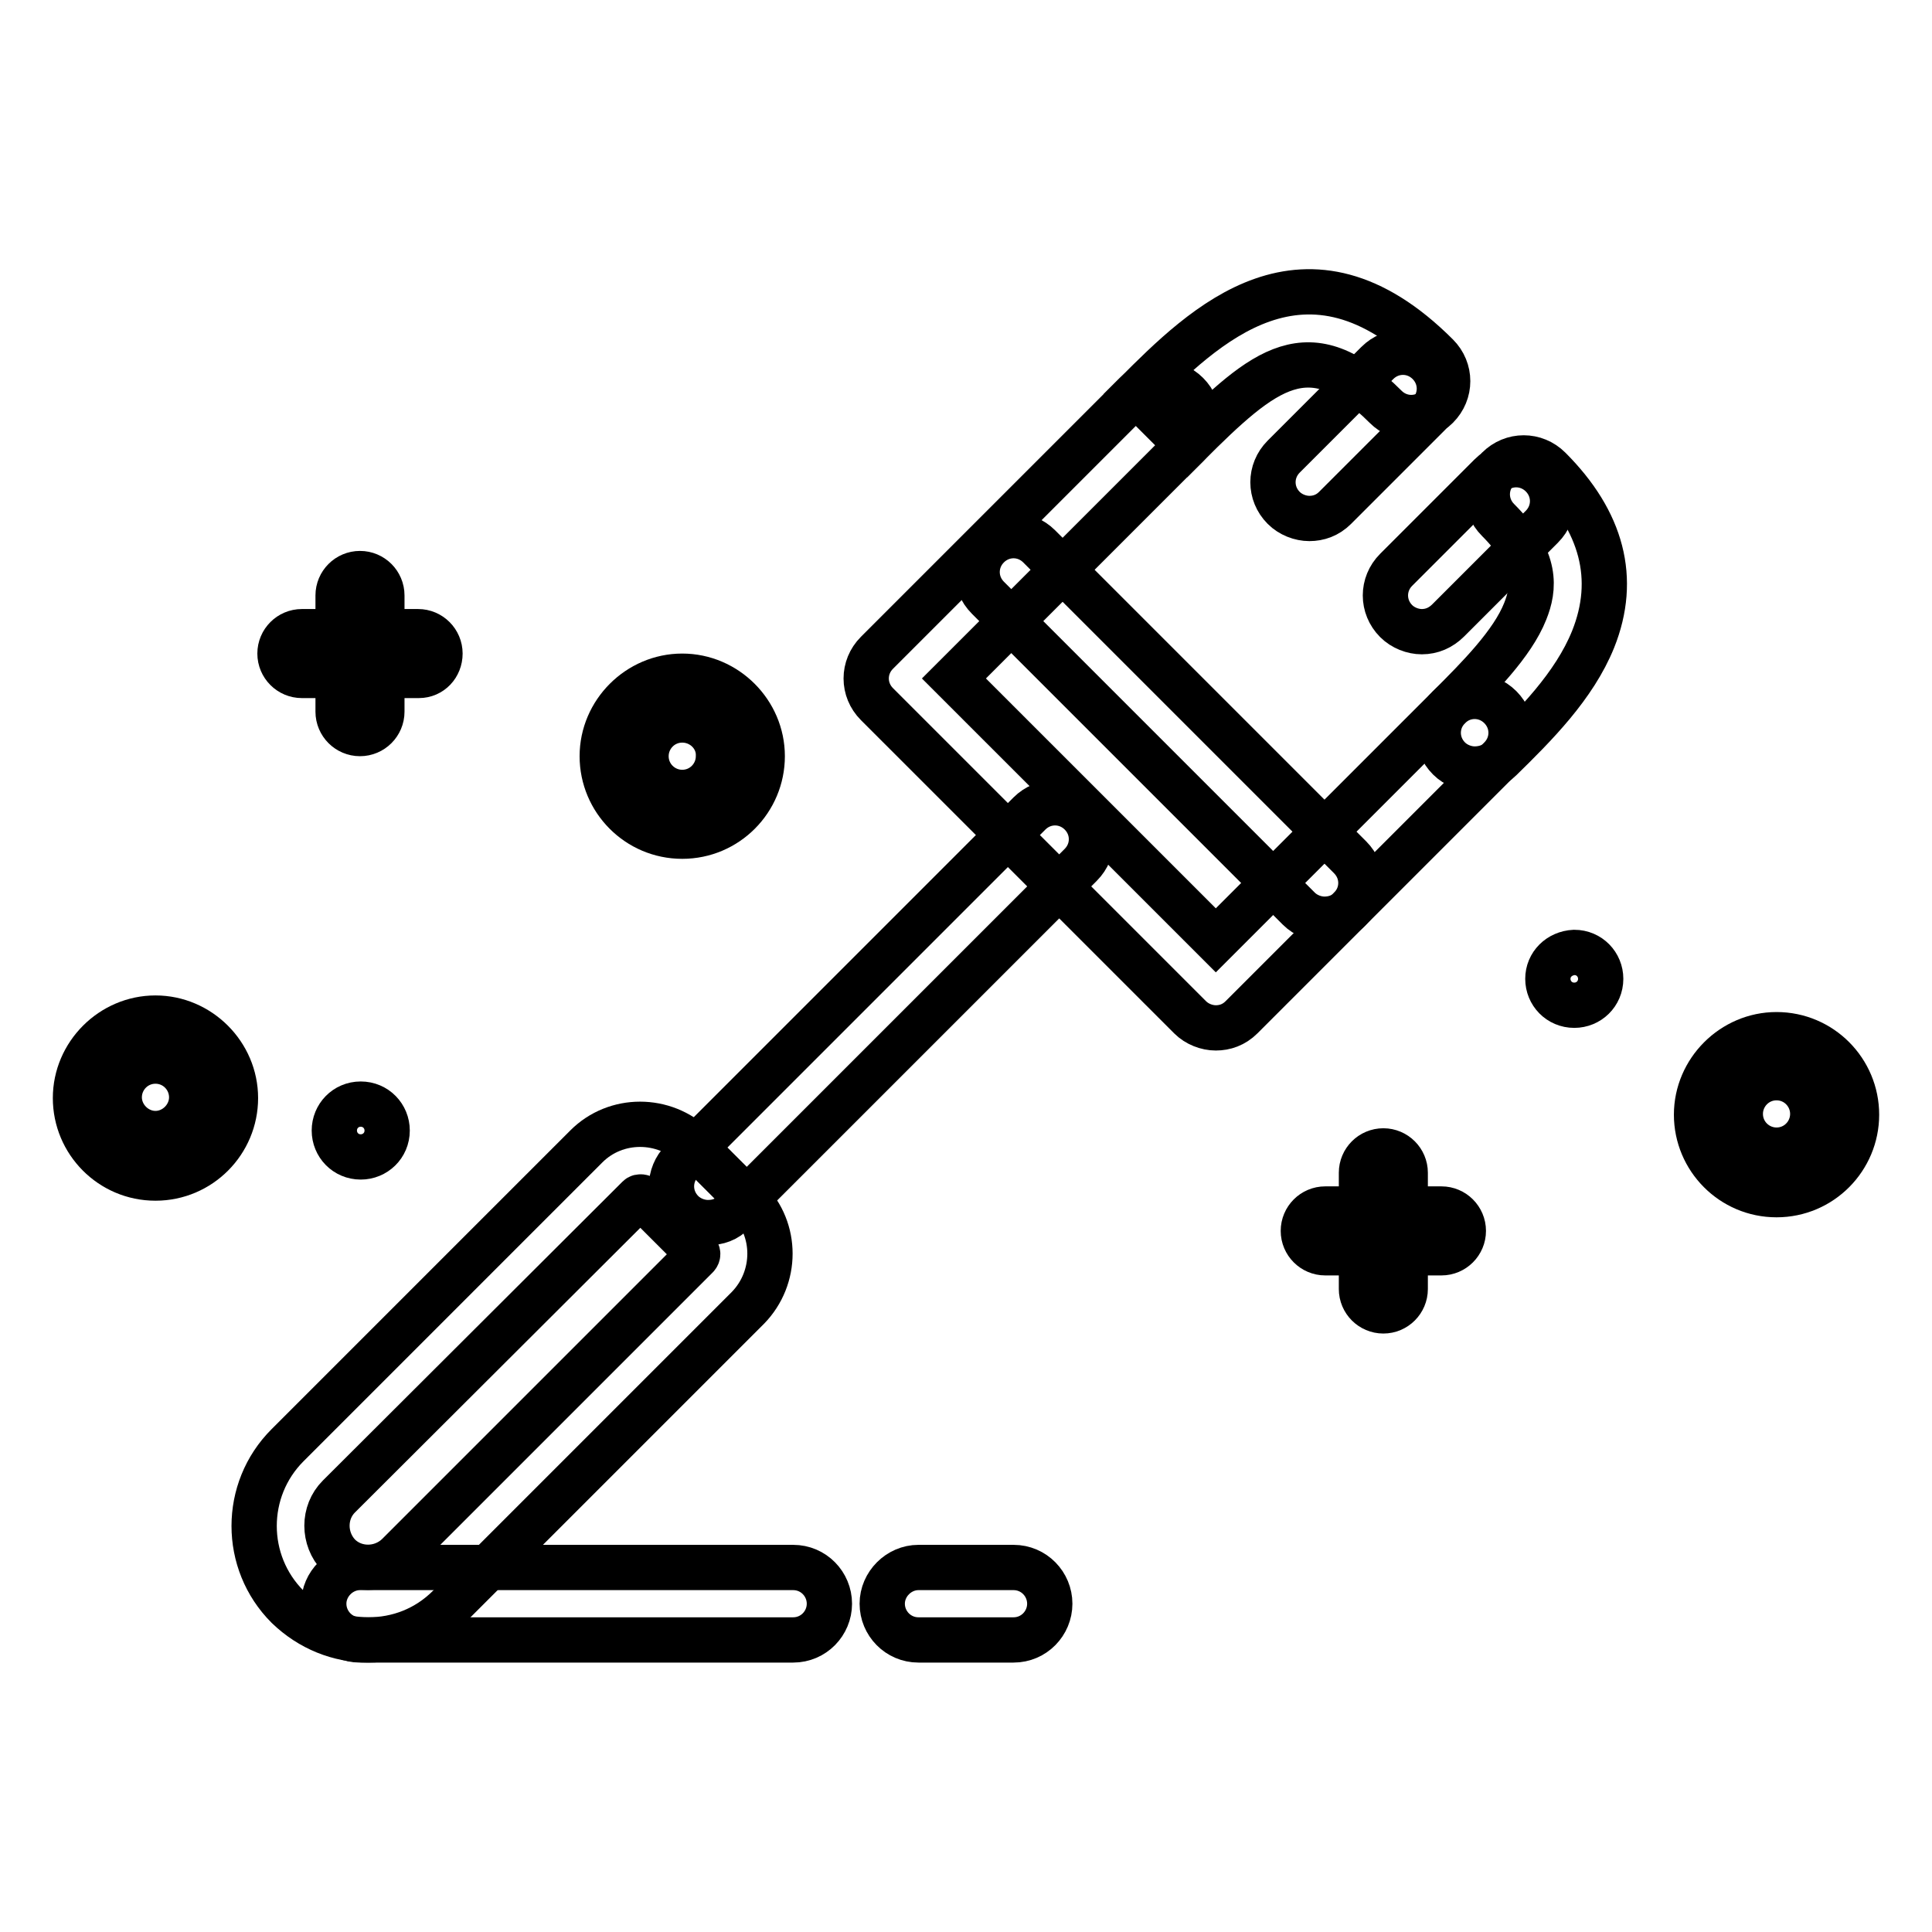
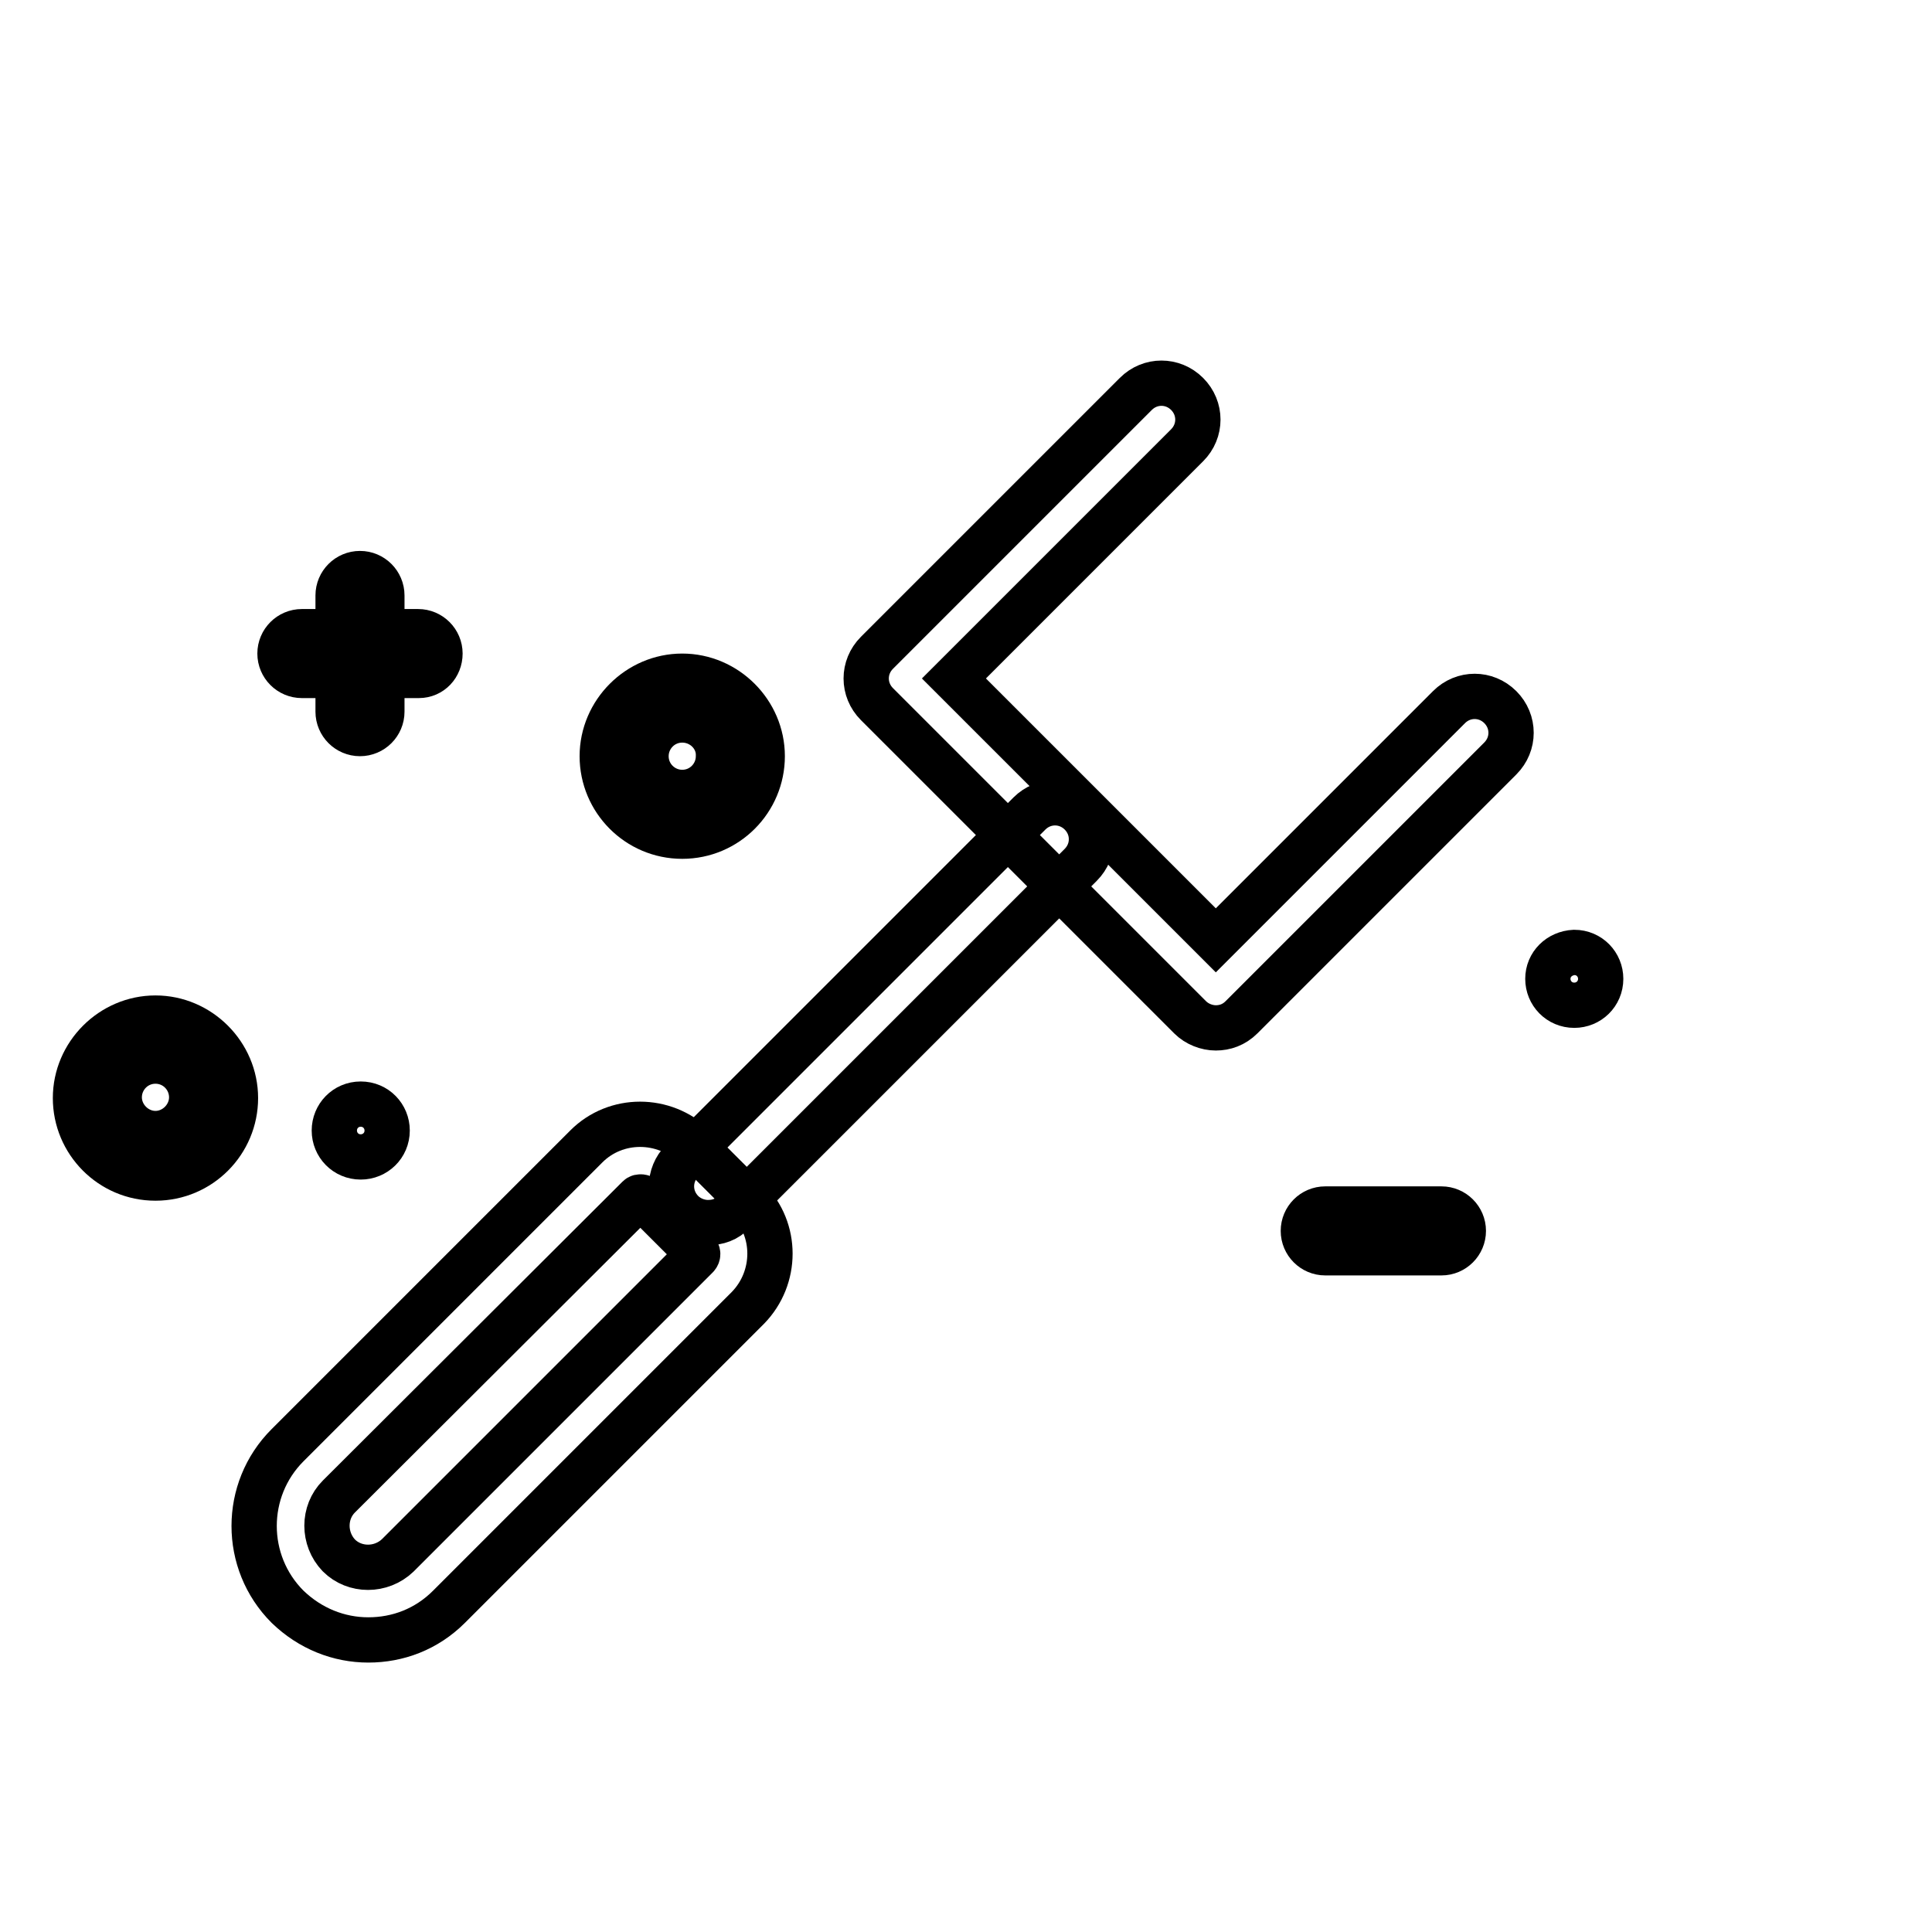
<svg xmlns="http://www.w3.org/2000/svg" version="1.1" x="0px" y="0px" viewBox="0 0 256 256" enable-background="new 0 0 256 256" xml:space="preserve">
  <g>
    <path stroke-width="6" fill-opacity="0" stroke="#000000" d="M93.8,162c-1.2,0-2.5-0.5-3.4-1.4c-1.9-1.9-1.9-4.9,0-6.8l46-46c1.9-1.9,4.9-1.9,6.8,0s1.9,4.9,0,6.8 l-46,46C96.3,161.6,95.1,162,93.8,162L93.8,162z M55.5,89.5H40c-1.6,0-2.9-1.3-2.9-2.9s1.3-2.9,2.9-2.9h15.4c1.6,0,2.9,1.3,2.9,2.9 S57.1,89.5,55.5,89.5z" />
    <path stroke-width="6" fill-opacity="0" stroke="#000000" d="M47.7,97.2c-1.6,0-2.9-1.3-2.9-2.9V78.9c0-1.6,1.3-2.9,2.9-2.9c1.6,0,2.9,1.3,2.9,2.9v15.4 C50.6,95.9,49.3,97.2,47.7,97.2z M20.6,156.1c-5.9,0-10.6-4.8-10.6-10.6c0-5.8,4.8-10.6,10.6-10.6c5.8,0,10.6,4.8,10.6,10.6 C31.2,151.3,26.5,156.1,20.6,156.1L20.6,156.1z M20.6,140.6c-2.7,0-4.8,2.2-4.8,4.8s2.2,4.8,4.8,4.8s4.8-2.2,4.8-4.8 S23.3,140.6,20.6,140.6z M90.4,110.8c-5.9,0-10.6-4.8-10.6-10.6s4.8-10.6,10.6-10.6s10.6,4.8,10.6,10.6S96.3,110.8,90.4,110.8z  M90.4,95.4c-2.7,0-4.8,2.2-4.8,4.8c0,2.7,2.2,4.8,4.8,4.8c2.7,0,4.8-2.2,4.8-4.8C95.3,97.6,93.1,95.4,90.4,95.4z M191,166h-15.4 c-1.6,0-2.9-1.3-2.9-2.9c0-1.6,1.3-2.9,2.9-2.9H191c1.6,0,2.9,1.3,2.9,2.9C193.9,164.7,192.6,166,191,166z" />
-     <path stroke-width="6" fill-opacity="0" stroke="#000000" d="M183.3,173.7c-1.6,0-2.9-1.3-2.9-2.9v-15.4c0-1.6,1.3-2.9,2.9-2.9c1.6,0,2.9,1.3,2.9,2.9v15.4 C186.2,172.4,184.9,173.7,183.3,173.7z M235.4,158.3c-5.9,0-10.6-4.8-10.6-10.6c0-5.8,4.8-10.6,10.6-10.6c5.9,0,10.6,4.8,10.6,10.6 C246,153.5,241.3,158.3,235.4,158.3z M235.4,142.8c-2.7,0-4.8,2.2-4.8,4.8c0,2.7,2.2,4.8,4.8,4.8c2.7,0,4.8-2.2,4.8-4.8 C240.2,145,238.1,142.8,235.4,142.8z" />
    <path stroke-width="6" fill-opacity="0" stroke="#000000" d="M205.1,129.7c0,1.9,1.5,3.5,3.5,3.5c1.9,0,3.5-1.5,3.5-3.5c0-1.9-1.5-3.5-3.5-3.5 C206.6,126.3,205.1,127.8,205.1,129.7z" />
    <path stroke-width="6" fill-opacity="0" stroke="#000000" d="M44.3,149.8c0,1.9,1.5,3.5,3.5,3.5c1.9,0,3.5-1.5,3.5-3.5c0,0,0,0,0,0c0-1.9-1.5-3.5-3.5-3.5 C45.8,146.3,44.3,147.9,44.3,149.8C44.3,149.8,44.3,149.8,44.3,149.8z" />
-     <path stroke-width="6" fill-opacity="0" stroke="#000000" d="M105.1,217.3H47.7c-2.7,0-4.8-2.2-4.8-4.8s2.2-4.8,4.8-4.8h57.4c2.7,0,4.8,2.2,4.8,4.8 S107.8,217.3,105.1,217.3z M134.3,217.3h-12.6c-2.7,0-4.8-2.2-4.8-4.8s2.2-4.8,4.8-4.8h12.6c2.7,0,4.8,2.2,4.8,4.8 S137,217.3,134.3,217.3z" />
    <path stroke-width="6" fill-opacity="0" stroke="#000000" d="M48.8,217.3c-3.9,0-7.7-1.5-10.7-4.4c-5.9-5.9-5.9-15.5,0-21.4l39.6-39.6c3.9-3.9,10.3-3.9,14.3,0l7.1,7.1 c3.9,3.9,3.9,10.3,0,14.3l-39.6,39.6C56.5,215.9,52.7,217.3,48.8,217.3z M84.9,158.6c-0.1,0-0.2,0-0.3,0.1l-39.7,39.6 c-2.1,2.1-2.1,5.6,0,7.8c2.1,2.1,5.6,2.1,7.8,0l39.6-39.6c0.2-0.2,0.2-0.5,0-0.6l-7.1-7.1C85.1,158.6,85,158.6,84.9,158.6z" />
-     <path stroke-width="6" fill-opacity="0" stroke="#000000" d="M173.5,68.7c-1.2,0-2.5-0.5-3.4-1.4c-1.9-1.9-1.9-4.9,0-6.8l12.4-12.4c1.9-1.9,4.9-1.9,6.8,0 c1.9,1.9,1.9,4.9,0,6.8l-12.4,12.4C175.9,68.3,174.7,68.7,173.5,68.7z M188.4,83.7c-1.2,0-2.5-0.5-3.4-1.4c-1.9-1.9-1.9-4.9,0-6.8 L197.5,63c1.9-1.9,4.9-1.9,6.8,0c1.9,1.9,1.9,4.9,0,6.8l-12.4,12.4C190.9,83.2,189.7,83.7,188.4,83.7z" />
    <path stroke-width="6" fill-opacity="0" stroke="#000000" d="M161.1,136.2c-1.2,0-2.5-0.5-3.4-1.4l-41.5-41.5c-1.9-1.9-1.9-4.9,0-6.8l34.3-34.3c1.9-1.9,4.9-1.9,6.8,0 c1.9,1.9,1.9,4.9,0,6.8l-30.9,30.9l34.7,34.7L192,93.7c1.9-1.9,4.9-1.9,6.8,0c1.9,1.9,1.9,4.9,0,6.8l-34.3,34.3 C163.5,135.8,162.3,136.2,161.1,136.2L161.1,136.2z" />
-     <path stroke-width="6" fill-opacity="0" stroke="#000000" d="M157.3,59l-6.8-6.8c9-9,22.5-22.5,39.9-5.1c1.9,1.9,1.9,4.9,0,6.8c-1.9,1.9-4.9,1.9-6.8,0 C173.5,43.8,167.6,48.7,157.3,59L157.3,59z M195.4,101.9c-1.2,0-2.5-0.5-3.4-1.4c-1.9-1.9-1.9-4.9,0-6.8c3.9-3.9,8.4-8.4,10.1-12.7 c1.2-3,1.7-6.8-3.6-12.1c-1.9-1.9-1.9-4.9,0-6.8c1.9-1.9,4.9-1.9,6.8,0c7,7,9,14.6,5.8,22.6c-2.5,6.2-7.7,11.4-12.3,15.9 C197.9,101.5,196.6,101.9,195.4,101.9z" />
-     <path stroke-width="6" fill-opacity="0" stroke="#000000" d="M175.5,121.8c-1.2,0-2.5-0.5-3.4-1.4l-41.2-41.2c-1.9-1.9-1.9-4.9,0-6.8c1.9-1.9,4.9-1.9,6.8,0l41.2,41.2 c1.9,1.9,1.9,4.9,0,6.8C178,121.4,176.7,121.8,175.5,121.8L175.5,121.8z" />
  </g>
</svg>